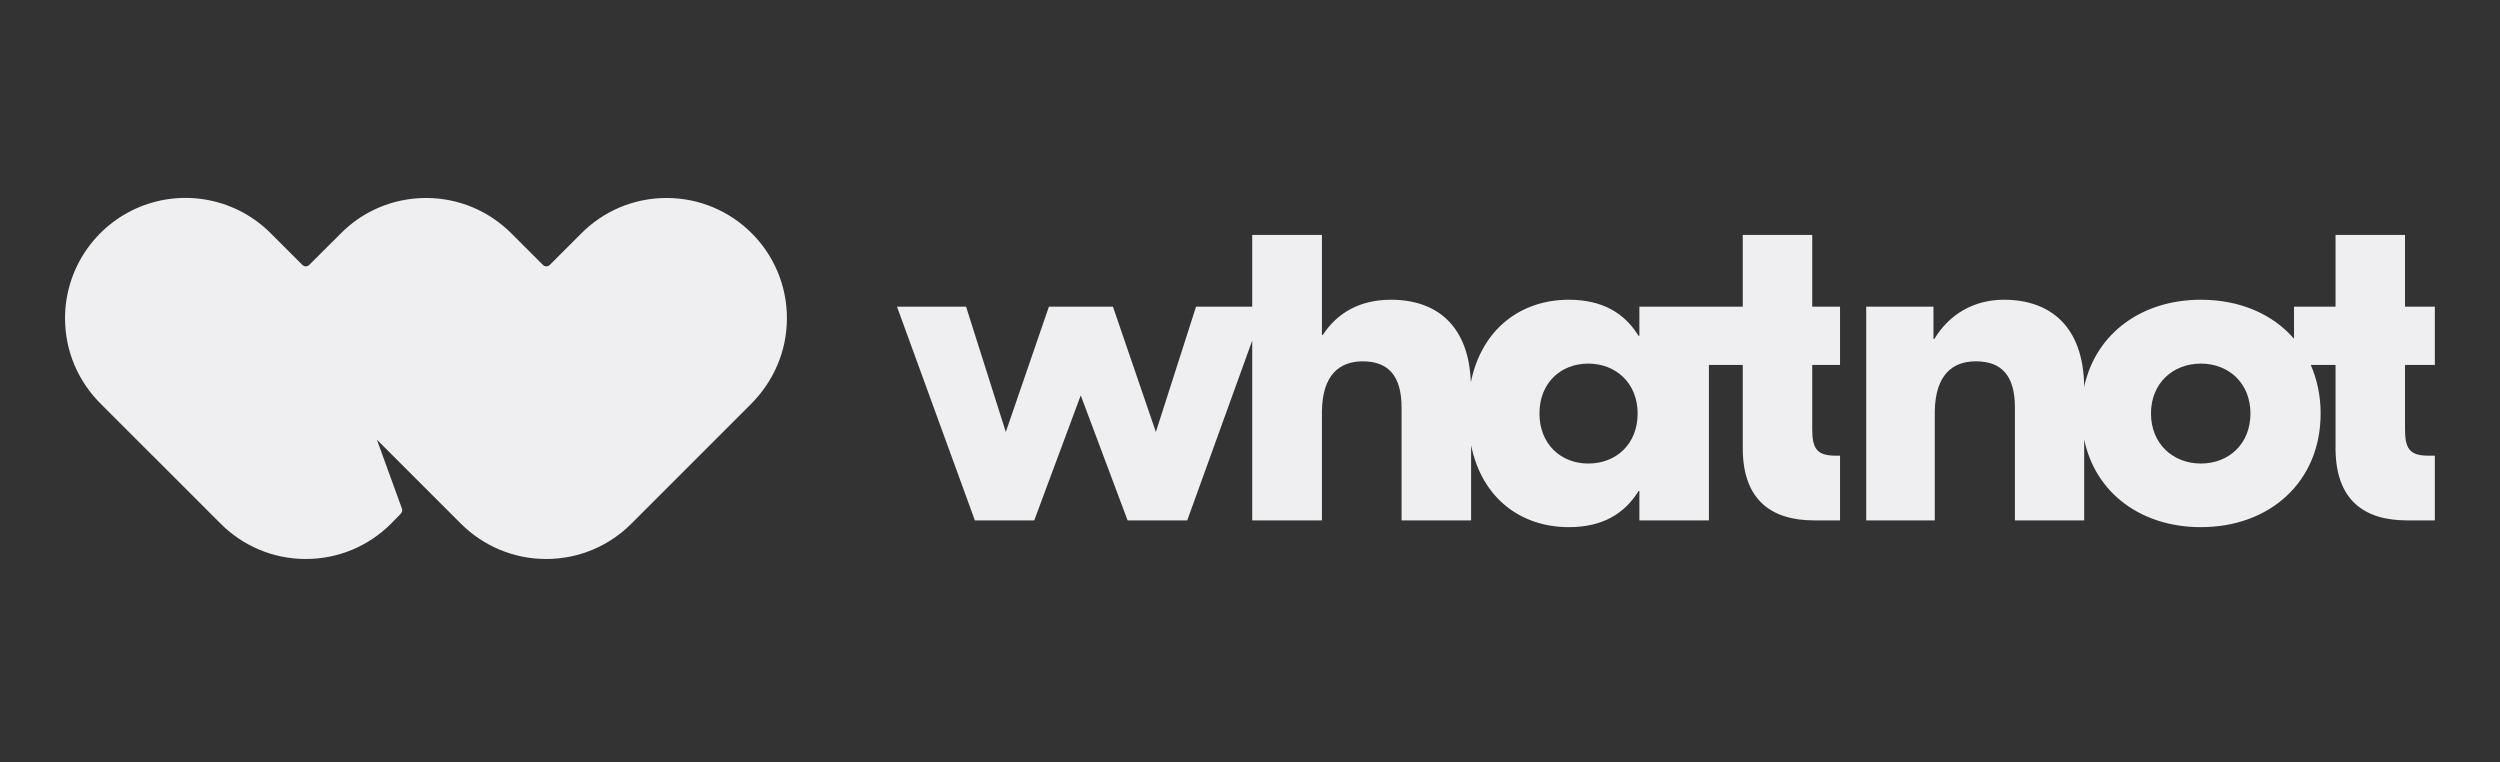
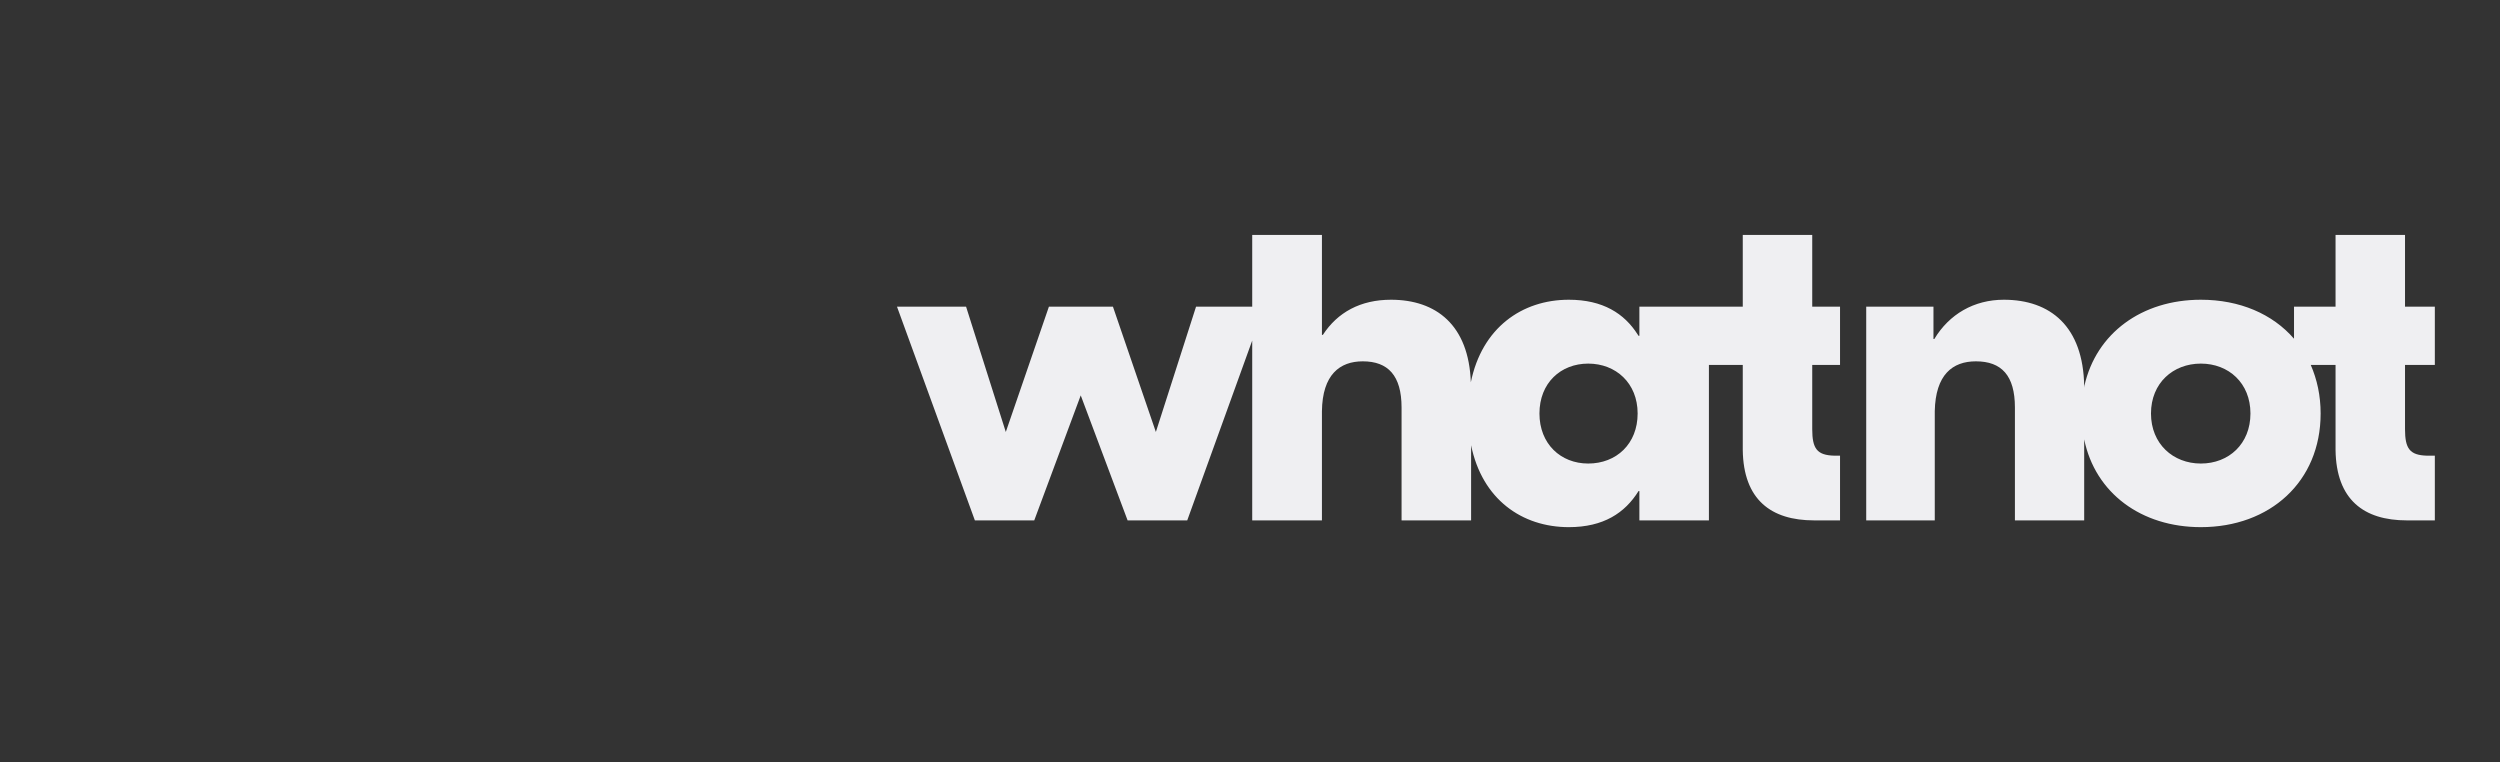
<svg xmlns="http://www.w3.org/2000/svg" width="200" zoomAndPan="magnify" viewBox="0 0 150 45.75" height="61" preserveAspectRatio="xMidYMid meet" version="1.0">
  <rect x="0" y="0" width="150" height="45.75" fill="#333333" stroke="none" />
  <path fill="#efeff2" d="M 146.09 21.895 L 146.09 18.402 L 144.301 18.402 L 144.301 14.098 L 140.133 14.098 L 140.133 18.402 L 137.641 18.402 L 137.641 20.324 C 136.355 18.836 134.379 17.984 132.051 17.984 C 128.516 17.984 125.77 19.988 125.062 23.156 L 125.062 23.262 L 125.051 23.168 C 124.996 19.582 123.02 17.984 120.23 17.984 C 118.441 17.984 116.953 18.852 116.059 20.34 L 116.008 20.34 L 116.008 18.402 L 111.973 18.402 L 111.973 31.223 L 116.086 31.223 L 116.086 24.672 C 116.129 22.477 117.156 21.68 118.551 21.68 C 120.094 21.68 120.895 22.531 120.895 24.453 L 120.895 31.223 L 125.051 31.223 L 125.051 26.363 C 125.715 29.586 128.477 31.629 132.051 31.629 C 136.191 31.629 139.238 28.91 139.238 24.809 C 139.238 23.738 139.023 22.762 138.645 21.895 L 140.133 21.895 L 140.133 27 C 140.172 29.992 141.84 31.223 144.41 31.223 L 146.09 31.223 L 146.09 27.34 L 145.617 27.34 C 144.586 27.312 144.301 26.918 144.301 25.754 L 144.301 21.895 Z M 132.051 27.812 C 130.387 27.812 129.059 26.633 129.059 24.809 C 129.059 22.98 130.387 21.816 132.051 21.816 C 133.715 21.816 135.027 22.98 135.027 24.809 C 135.027 26.633 133.73 27.812 132.051 27.812 Z M 110.402 21.895 L 110.402 18.402 L 108.734 18.402 L 108.734 14.098 L 104.566 14.098 L 104.566 18.402 L 98.363 18.402 L 98.363 20.148 L 98.312 20.148 L 98.258 20.066 C 97.457 18.809 96.172 17.984 94.129 17.984 C 91.312 17.984 88.914 19.676 88.25 22.938 C 88.129 19.512 86.18 17.984 83.457 17.984 C 81.629 17.984 80.25 18.742 79.371 20.094 L 79.316 20.094 L 79.316 14.098 L 75.133 14.098 L 75.133 18.402 L 71.762 18.402 L 69.352 25.918 L 66.777 18.402 L 62.934 18.402 L 60.348 25.918 L 57.965 18.402 L 53.82 18.402 L 58.492 31.223 L 62.055 31.223 L 64.844 23.723 L 67.656 31.223 L 71.234 31.223 L 75.133 20.434 L 75.133 31.223 L 79.316 31.223 L 79.316 24.672 C 79.344 22.477 80.387 21.68 81.766 21.68 C 83.281 21.68 84.094 22.531 84.094 24.453 L 84.094 31.223 L 88.266 31.223 L 88.266 26.715 C 88.93 29.965 91.324 31.629 94.129 31.629 C 96.211 31.629 97.496 30.777 98.312 29.465 L 98.363 29.465 L 98.363 31.223 L 102.535 31.223 L 102.535 21.895 L 104.566 21.895 L 104.566 27 C 104.605 29.992 106.273 31.223 108.844 31.223 L 110.402 31.223 L 110.402 27.34 L 110.051 27.34 C 109.02 27.312 108.734 26.918 108.734 25.754 L 108.734 21.895 Z M 95.293 27.812 C 93.641 27.812 92.367 26.633 92.367 24.809 C 92.367 22.98 93.641 21.816 95.293 21.816 C 96.945 21.816 98.258 22.98 98.258 24.809 C 98.258 26.633 96.984 27.812 95.293 27.812 Z M 95.293 27.812 " fill-opacity="1" fill-rule="nonzero" />
-   <path fill="#efeff2" d="M 16.25 14.004 C 15.242 12.988 13.953 12.297 12.551 12.016 C 11.152 11.734 9.695 11.875 8.375 12.418 C 7.051 12.965 5.922 13.891 5.125 15.078 C 4.328 16.266 3.902 17.664 3.902 19.094 C 3.902 21.098 4.715 22.91 6.043 24.227 L 13.23 31.414 C 14.543 32.727 16.344 33.539 18.348 33.539 C 20.352 33.539 22.152 32.727 23.453 31.43 C 24.754 30.129 23.453 31.414 23.453 31.414 L 24.047 30.82 C 24.129 30.738 24.156 30.617 24.117 30.52 L 22.613 26.379 L 27.648 31.414 C 28.965 32.727 30.766 33.539 32.77 33.539 C 34.773 33.539 36.586 32.727 37.887 31.414 L 45.074 24.227 C 46.387 22.91 47.215 21.098 47.215 19.094 C 47.215 15.102 43.977 11.879 39.996 11.879 C 37.992 11.879 36.18 12.691 34.879 14.004 L 32.984 15.898 C 32.875 16.008 32.688 16.008 32.578 15.898 L 30.684 14.004 C 29.371 12.691 27.57 11.879 25.566 11.879 C 23.562 11.879 21.746 12.691 20.449 14.004 L 18.551 15.898 C 18.445 16.008 18.254 16.008 18.145 15.898 Z M 16.25 14.004 " fill-opacity="1" fill-rule="nonzero" />
</svg>